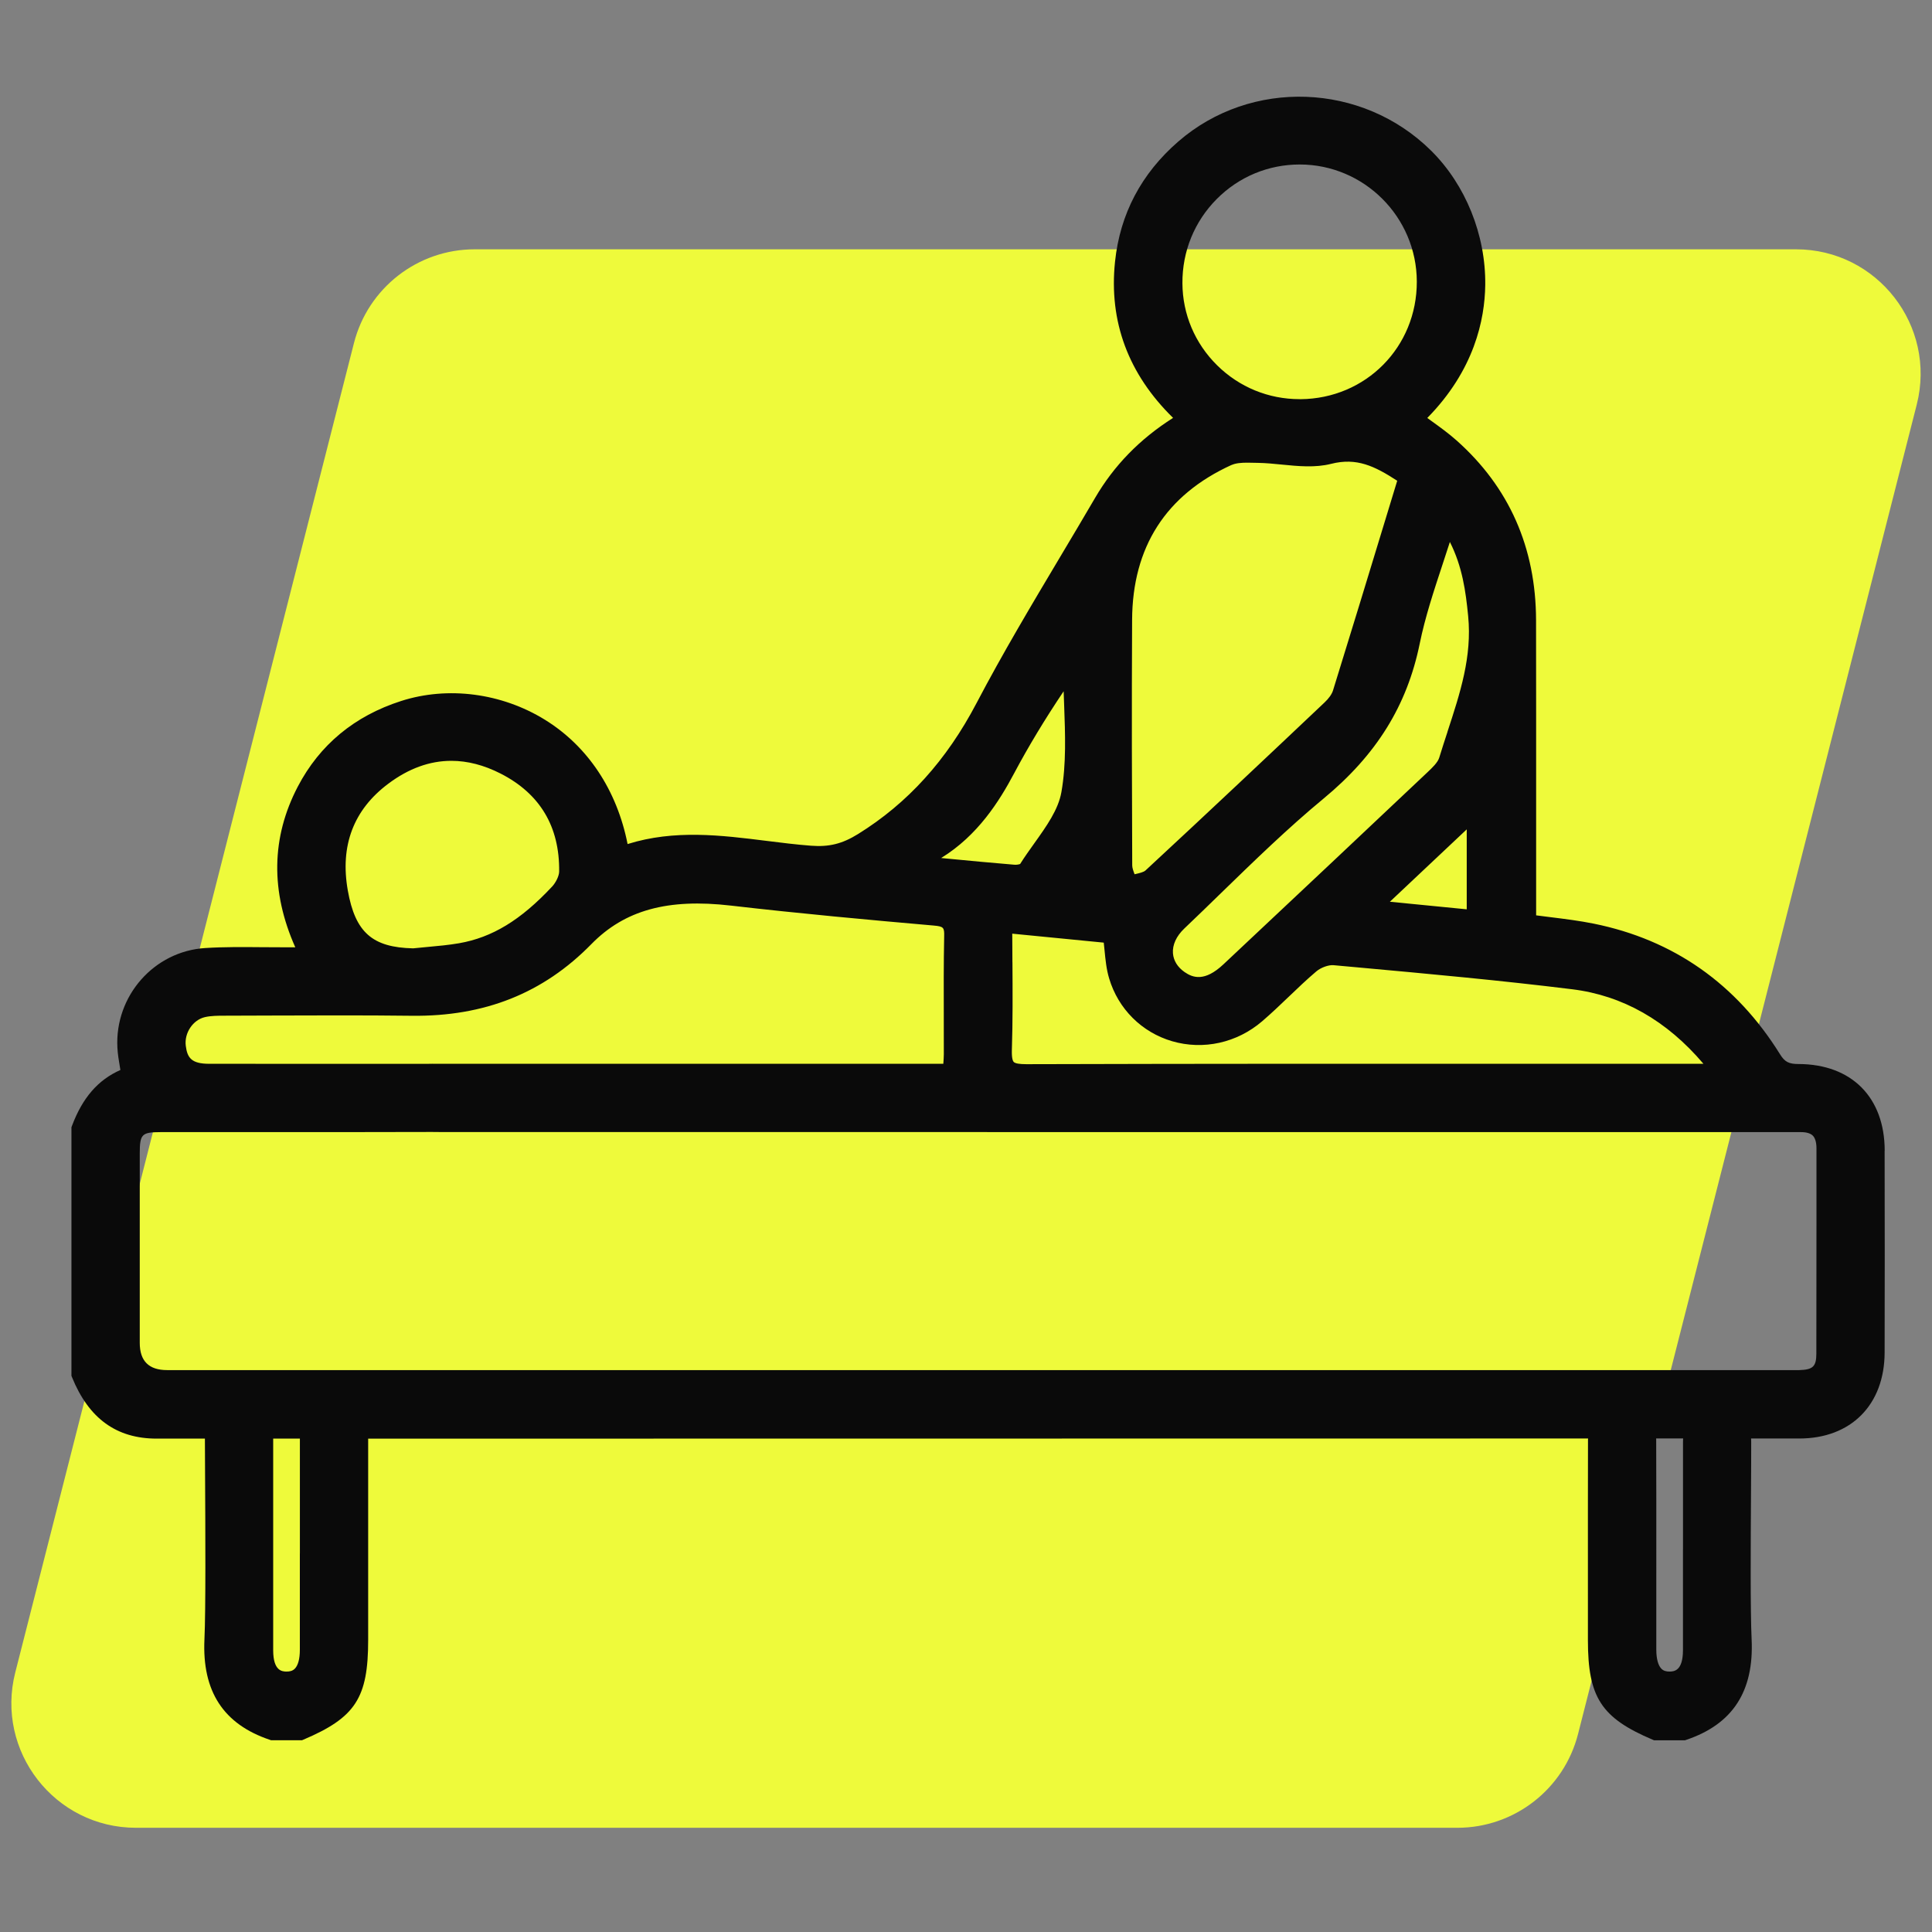
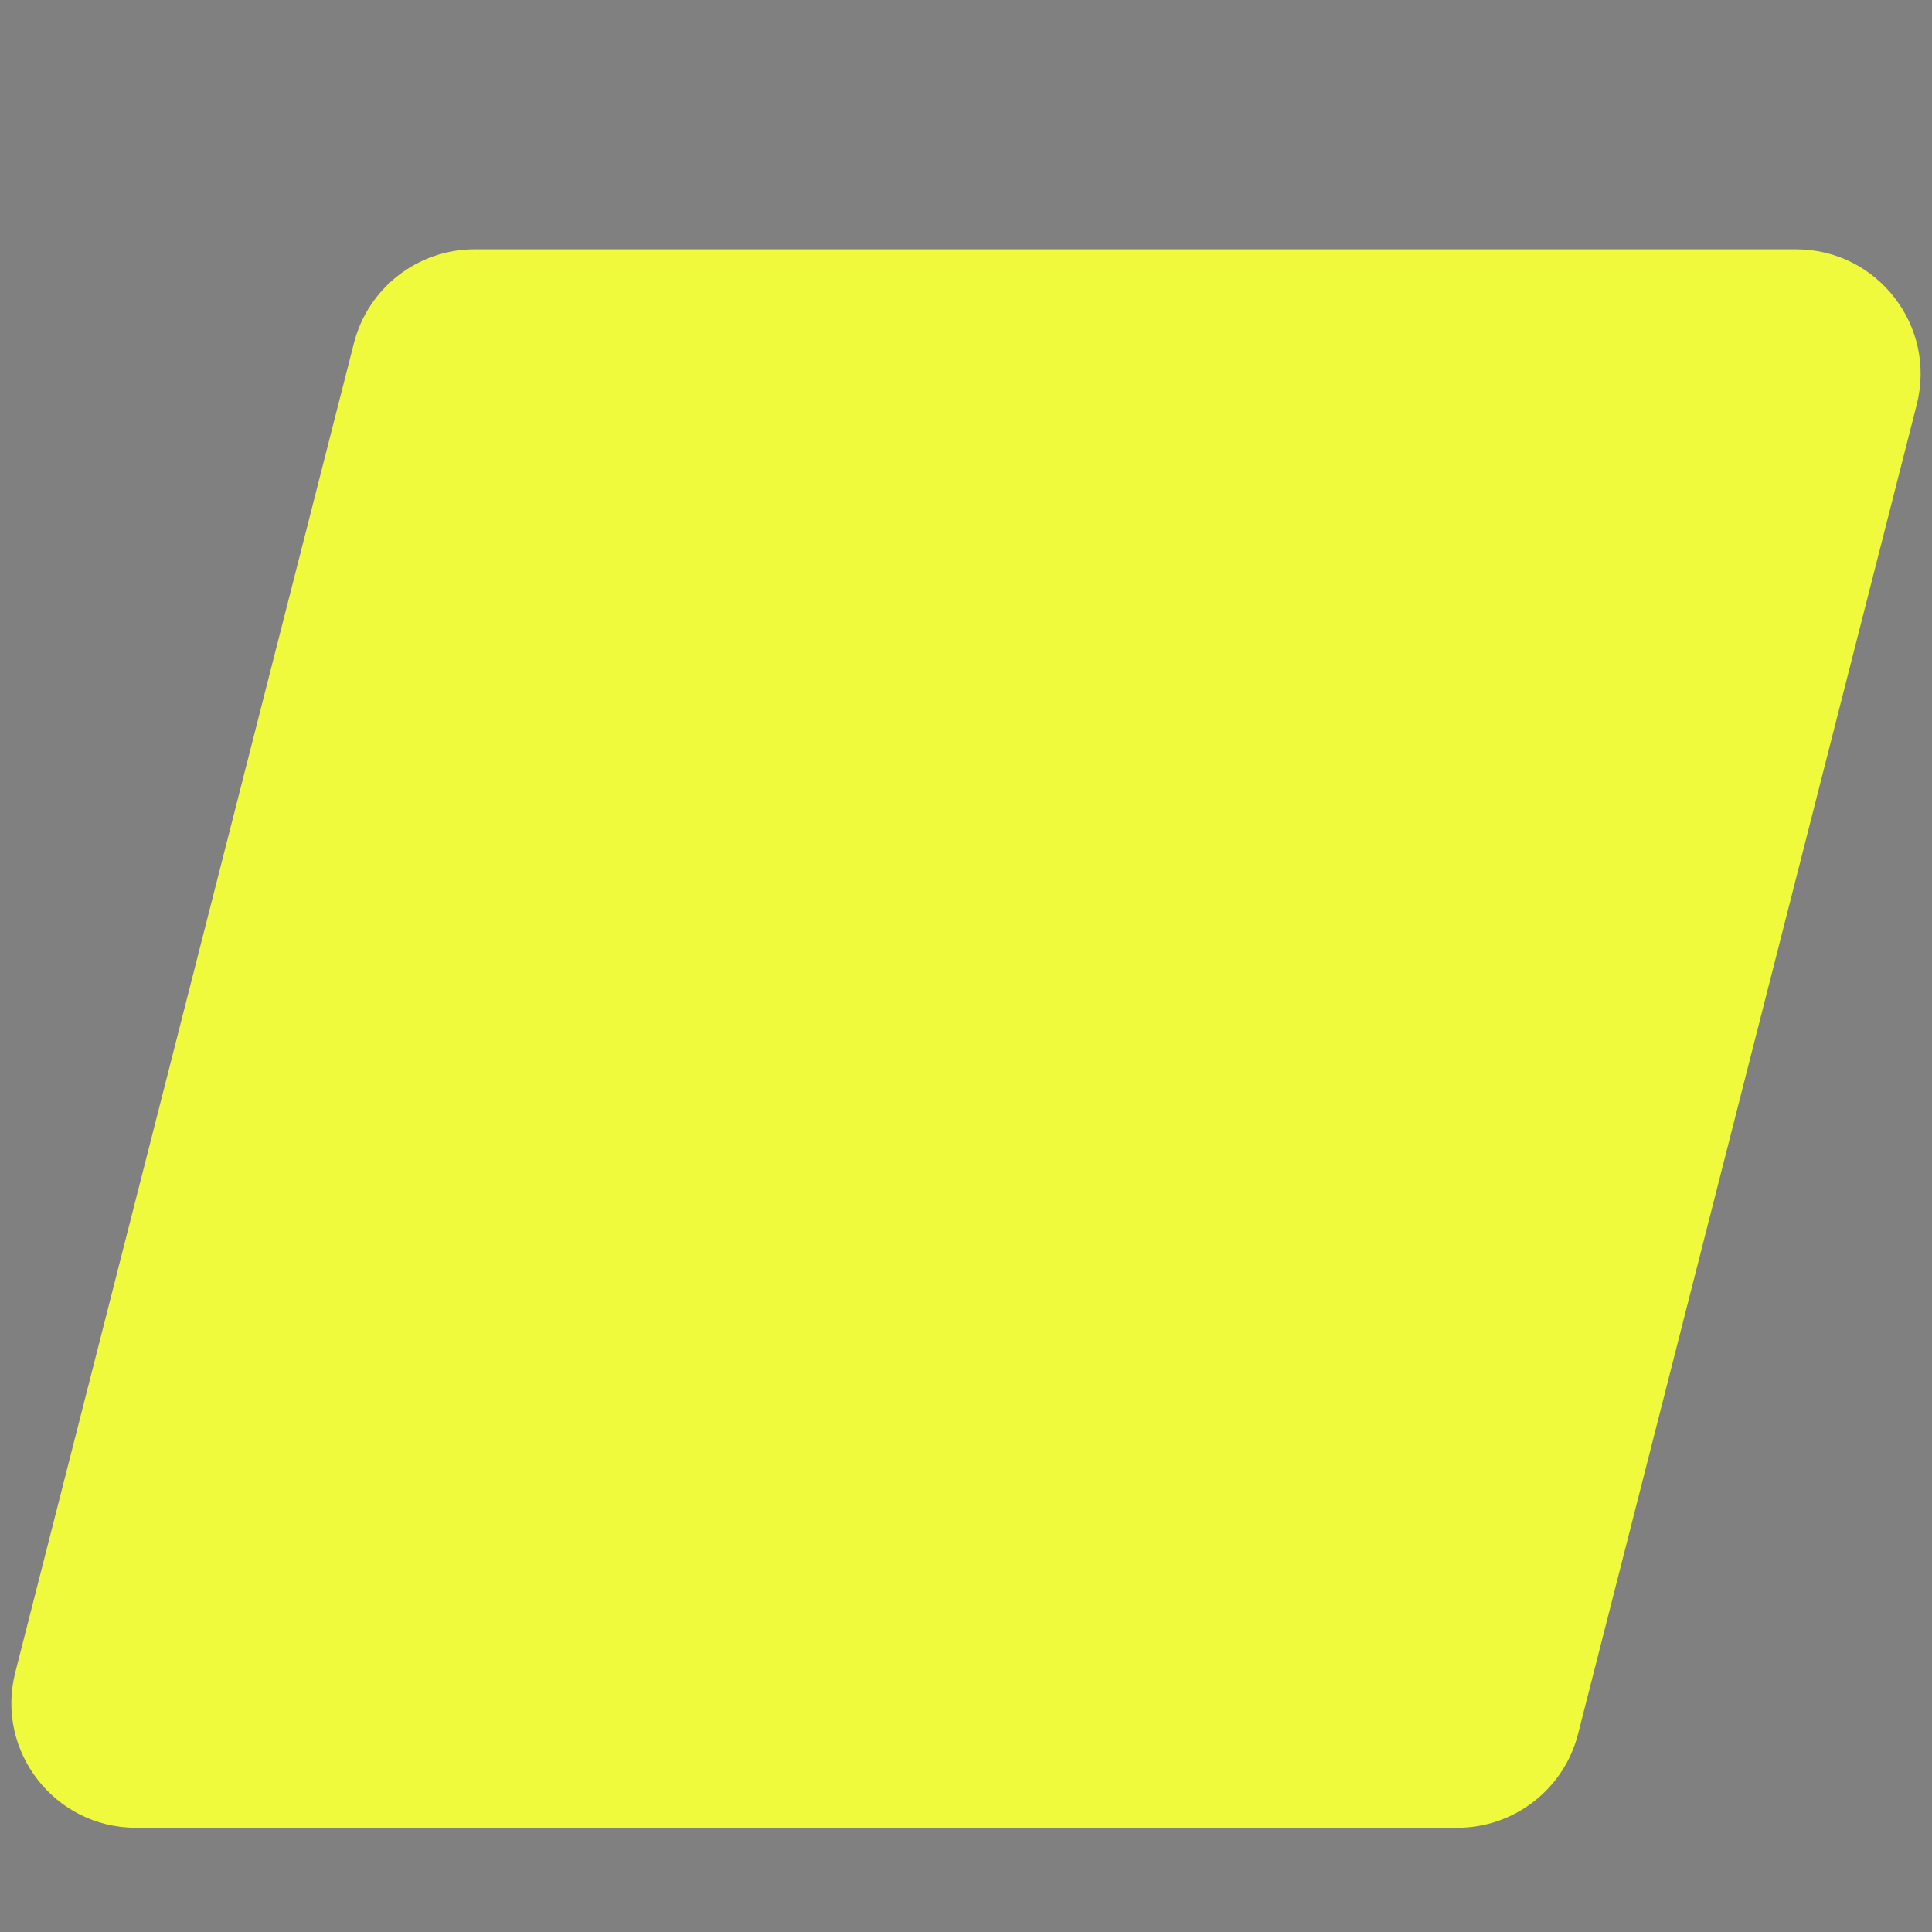
<svg xmlns="http://www.w3.org/2000/svg" id="Laag_1" viewBox="0 0 500 500">
  <rect x="0" y="0" width="500" height="500" fill="#808080" stroke="none" />
  <defs>
    <style>.cls-1{fill:#eefa3b;}.cls-2{fill:#0a0a0a;}</style>
  </defs>
  <path class="cls-1" d="m377.16,473.03H35.19c-21.03,0-36.43-19.82-31.24-40.2L91.6,88.8c3.64-14.28,16.5-24.28,31.24-24.28h341.97c21.03,0,36.43,19.82,31.24,40.2l-87.65,344.03c-3.64,14.28-16.5,24.28-31.24,24.28Z" />
-   <path class="cls-2" d="m487.76,297.79c-.02-13.79-8.56-22.38-22.28-22.42-2.55,0-3.59-.55-4.82-2.54-11.34-18.24-27.56-29.61-48.2-33.79-3.67-.74-7.33-1.2-11.21-1.68-1.22-.15-2.45-.31-3.7-.47v-3.72c0-7.32,0-14.64,0-21.96,0-16.9.01-33.79-.02-50.69-.04-18.78-6.96-34.44-20.58-46.54-2.07-1.84-4.33-3.47-6.51-5.04-.35-.26-.71-.51-1.06-.77,12.14-12.33,14.89-25.43,15-34.41.16-12.94-5.08-25.94-14.02-34.78-17.84-17.65-46.57-18.69-65.4-2.37-9.58,8.3-15.1,18.76-16.39,31.1-1.63,15.49,3.42,29.08,15.02,40.44-8.65,5.5-15.27,12.3-20.19,20.72-2.99,5.12-6.08,10.31-9.07,15.32-7.3,12.25-14.86,24.92-21.6,37.77-7.78,14.83-17.81,25.91-30.67,33.89-4.09,2.54-7.51,3.38-12.18,3.02-3.81-.29-7.71-.78-11.48-1.25-11.74-1.47-23.86-2.98-35.98.82-2.76-13.95-10.3-25.32-21.41-32.18-11.2-6.91-25.11-8.73-37.21-4.84-12.08,3.88-21.07,11.33-26.73,22.15-6.87,13.15-7.09,27.13-.65,41.59-.81,0-1.57,0-2.32,0-2.14,0-4.27,0-6.41-.03-4.78-.04-9.72-.09-14.59.22-13.22.83-23.41,12.38-22.72,25.76.09,1.73.38,3.43.66,5.08.04.24.08.48.12.72-5.81,2.57-9.82,7.21-12.54,14.47l-.13.34v64.35l.15.37c4.34,10.68,11.51,15.87,21.9,15.87h.01c4.16,0,8.32,0,12.48,0,0,2.5.03,5.43.04,8.63.08,15.09.19,35.77-.16,43.3-.63,13.47,4.9,21.98,16.93,26.02l.31.11h8.01l.38-.16c13.45-5.72,16.74-10.78,16.74-25.78v-10.84c0-12.61,0-30.83,0-41.27,105.24-.03,210.47-.03,315.71-.04,0,.14-.02.27-.02.41-.03,8.16-.02,27.23-.02,41.16v10.6c0,14.83,3.45,20.13,16.74,25.77l.38.16h8.01l.31-.11c12.02-4.04,17.56-12.55,16.93-26.01-.35-7.42-.24-24.98-.16-37.81.03-5.49.06-10.28.05-13.39,0-.26-.02-.52-.03-.78,4.16,0,8.32,0,12.49,0,13.38,0,22.04-8.74,22.07-22.25.04-16.17.04-33.25,0-52.22Zm-52.21,103.11c0,10.35,0,20.58,0,26.18-.01,5.4-2.36,5.48-3.36,5.52-.94.03-1.66-.19-2.18-.69-.87-.84-1.35-2.58-1.36-4.91,0-4.49,0-11.89,0-19.95,0-12.83.01-27.37-.03-34.53,0-.09,0-.17-.01-.26,2.33,0,4.65,0,6.98,0-.01.26-.03.53-.03.8-.01,5.9-.01,16.93,0,27.84ZM142.81,229.52c-8.04,8.6-15.44,13.1-24,14.59-2.67.46-5.47.72-8.17.96-1.24.11-2.48.23-3.71.36-10.56-.22-14.99-4.14-16.91-14.93-2.07-11.63,1.46-20.95,10.5-27.7,5.25-3.93,10.7-5.9,16.29-5.9,4.18,0,8.44,1.1,12.75,3.3,10.19,5.2,15.29,13.73,15.15,25.35-.01,1.12-.82,2.83-1.89,3.97Zm-65.21,172.53c0,10.32,0,19.98,0,24.92,0,2.38-.47,4.09-1.35,4.93-.52.5-1.23.73-2.18.7-1-.03-3.36-.1-3.37-5.49-.01-5.6-.01-17.28,0-29.1,0-9.49,0-19.07,0-25.7,2.3,0,4.61,0,6.91,0,0,7.62,0,19.03,0,29.74Zm166.75-159.7c-.14,6.94-.12,13.99-.1,20.8.01,3.22.02,6.44.01,9.66,0,.76-.06,1.57-.13,2.5h-19.51c-36.84,0-73.67,0-110.5,0h-.99c-.82-.01-1.65-.02-2.5.01-4.79,0-11.3,0-18.23,0-15.33,0-32.74,0-38.25-.01-4.63,0-5.68-1.57-6.07-4.65-.43-3.31,1.84-6.71,4.95-7.43,1.57-.36,3.38-.37,5.12-.37h.29c3.93,0,7.87-.02,11.8-.04,5.73-.02,11.55-.04,17.4-.04,6.31,0,12.65.02,18.93.1,18.83.22,34.04-5.84,46.47-18.54,8.61-8.8,19.76-11.87,36.14-9.97,17.82,2.06,35.74,3.7,52.46,5.16,2.61.23,2.76.53,2.71,2.82Zm-130.34,50.62h.45c98.55.02,197.09.02,295.64.02h51.42s2.03,0,2.03,0c.68,0,1.37,0,2.05,0,.16,0,.33,0,.48,0,1.43,0,2.47.31,3.07.91s.95,1.73.95,3.27c0,6.43,0,12.86,0,19.29,0,11.28,0,22.55-.03,33.83,0,3.35-.88,4.19-4.41,4.29-.6.02-1.21.01-1.81,0h-.86s-419.74,0-419.74,0q-7.08,0-7.08-7.03v-11.91c0-12.38,0-24.75,0-37.13,0-4.99.51-5.51,5.4-5.52,2.82,0,7.29,0,12.7,0,3.61,0,7.63,0,11.85,0,16.19,0,35.94,0,45.69-.04.74.02,1.48.02,2.21.02Zm148-43.94c-.01-2.44-.03-4.91-.04-7.4l23.68,2.32c.07.65.13,1.29.2,1.93.25,2.55.48,4.97,1.2,7.35,2.35,7.87,8.43,13.93,16.27,16.23,8.09,2.37,16.81.44,23.34-5.17,2.37-2.04,4.65-4.21,6.85-6.32,2.31-2.21,4.7-4.5,7.16-6.58,1.18-1,3.18-1.71,4.44-1.6l6.28.57c18.22,1.66,37.05,3.38,55.49,5.66,13.05,1.61,24.47,8.09,33.96,19.28h-36.83c-45.36-.01-92.27-.02-138.4.11-1.82,0-2.88-.19-3.26-.58-.25-.26-.54-1.01-.48-3.1.24-7.5.2-14.89.15-22.71Zm117.58-34.39v20.69l-19.89-1.96,19.89-18.73Zm-4.97-25.27c-.72,2.2-1.46,4.47-2.15,6.72-.38,1.25-1.83,2.62-2.99,3.72-15.57,14.71-32.37,30.53-52.87,49.77-4.87,4.57-7.92,3.46-10.04,1.99-1.82-1.27-2.86-2.95-3.01-4.85-.17-2.18.88-4.46,2.94-6.42,3.21-3.05,6.43-6.18,9.55-9.22,8.5-8.26,17.28-16.8,26.51-24.43,13.69-11.32,21.59-24.06,24.86-40.07,1.39-6.82,3.6-13.5,5.93-20.57.62-1.88,1.25-3.79,1.88-5.75,3.22,6.37,4.1,12.73,4.73,19.19,1.03,10.46-2.07,19.91-5.35,29.91Zm-38.05-86.07c-.08,0-.17,0-.25,0-8.03,0-15.59-3.1-21.32-8.75-5.75-5.67-8.95-13.22-8.99-21.25-.05-8.25,3.11-15.99,8.89-21.8,5.73-5.76,13.35-8.93,21.46-8.93h0c16.66,0,30.26,13.59,30.31,30.29.05,16.94-13.17,30.31-30.1,30.45Zm-17.86,17.05c1.1-.5,2.56-.61,4.08-.61.56,0,1.13.01,1.7.03.37,0,.73.02,1.08.02,1.99.03,4.1.24,6.13.44,4.25.42,8.65.86,12.8-.19,6.62-1.67,11.23.57,17.1,4.38l-3.05,10.01c-4.43,14.55-9.01,29.59-13.57,44.27-.29.94-1.07,2.05-2.2,3.11-13.99,13.24-30.27,28.6-46.32,43.46-.5.46-1.62.71-2.71.96-.04,0-.08.02-.12.03-.32-.85-.61-1.66-.61-2.31-.08-18.8-.15-41.05-.03-63.51.09-18.88,8.75-32.37,25.73-40.11Zm-44.02,84.65c-.8,4.54-3.83,8.79-7.05,13.3-1.23,1.72-2.5,3.5-3.63,5.3-.3.12-.96.24-1.49.19-5.75-.47-11.58-1.03-17.74-1.62l-1.21-.12c9.49-5.82,15.07-14.72,18.9-21.94,3.65-6.86,7.86-13.85,12.8-21.21.04,1.2.08,2.39.13,3.56.28,7.51.57,15.29-.71,22.54Z" />
</svg>